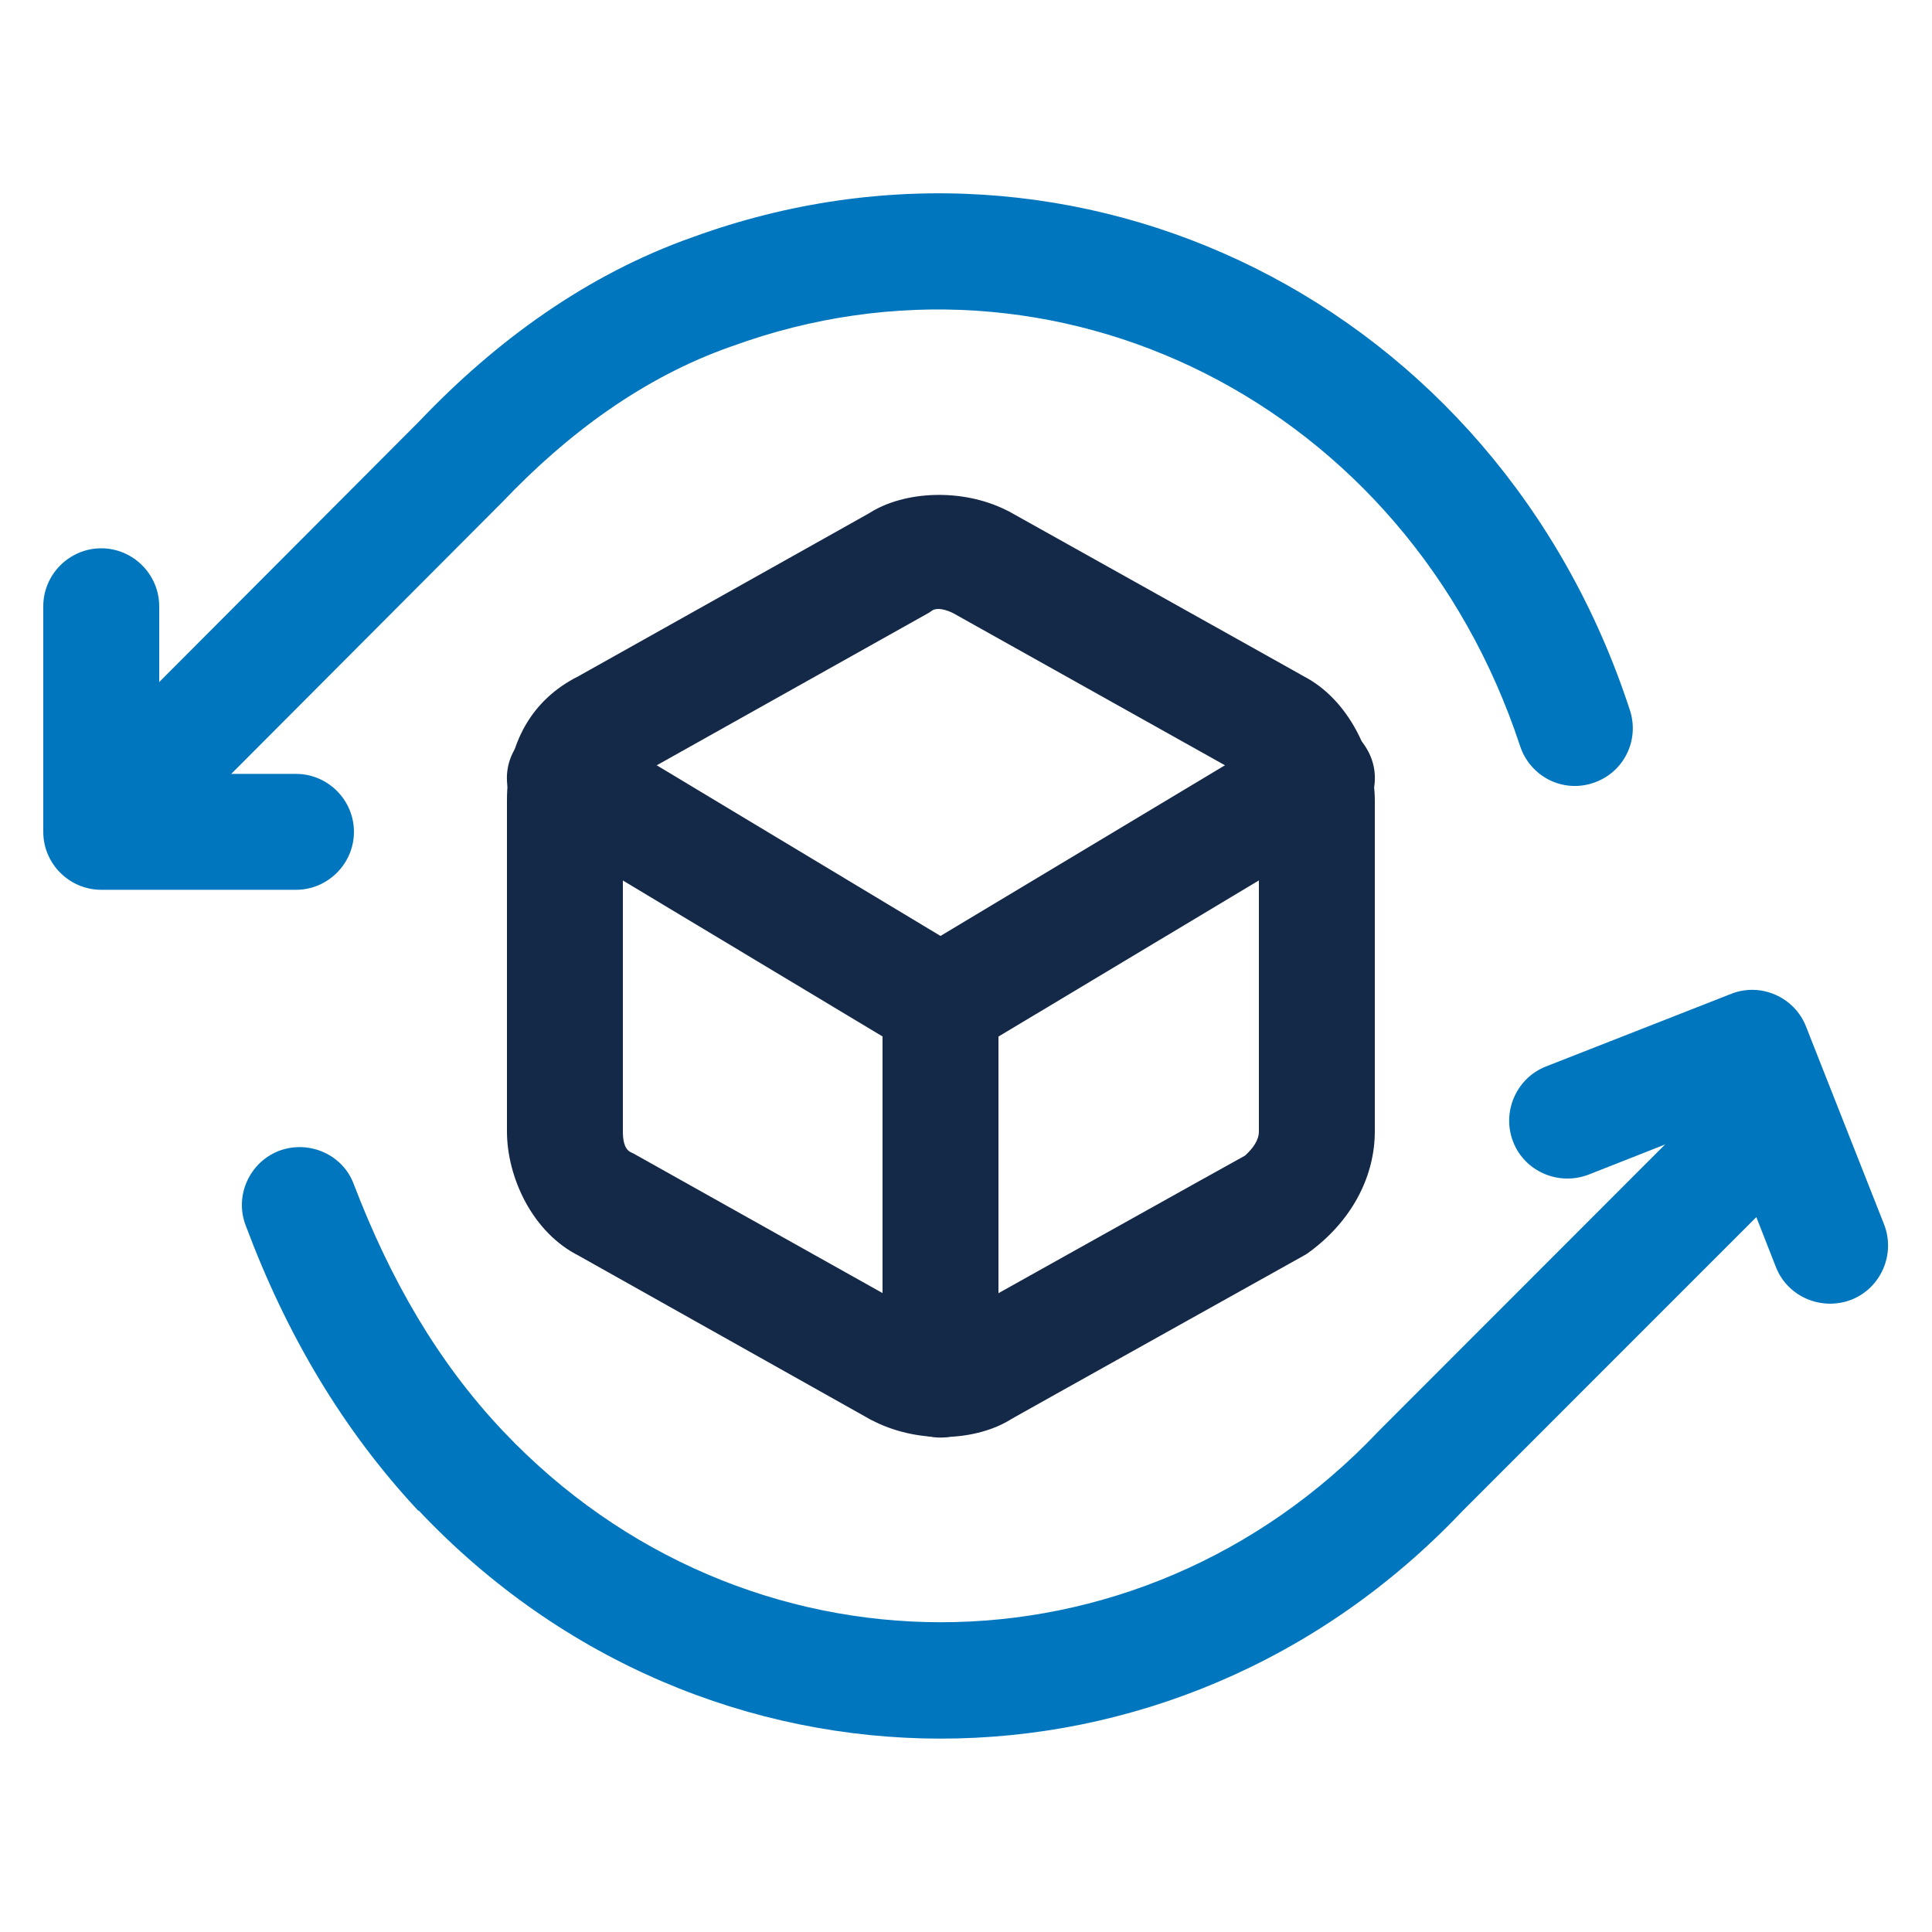
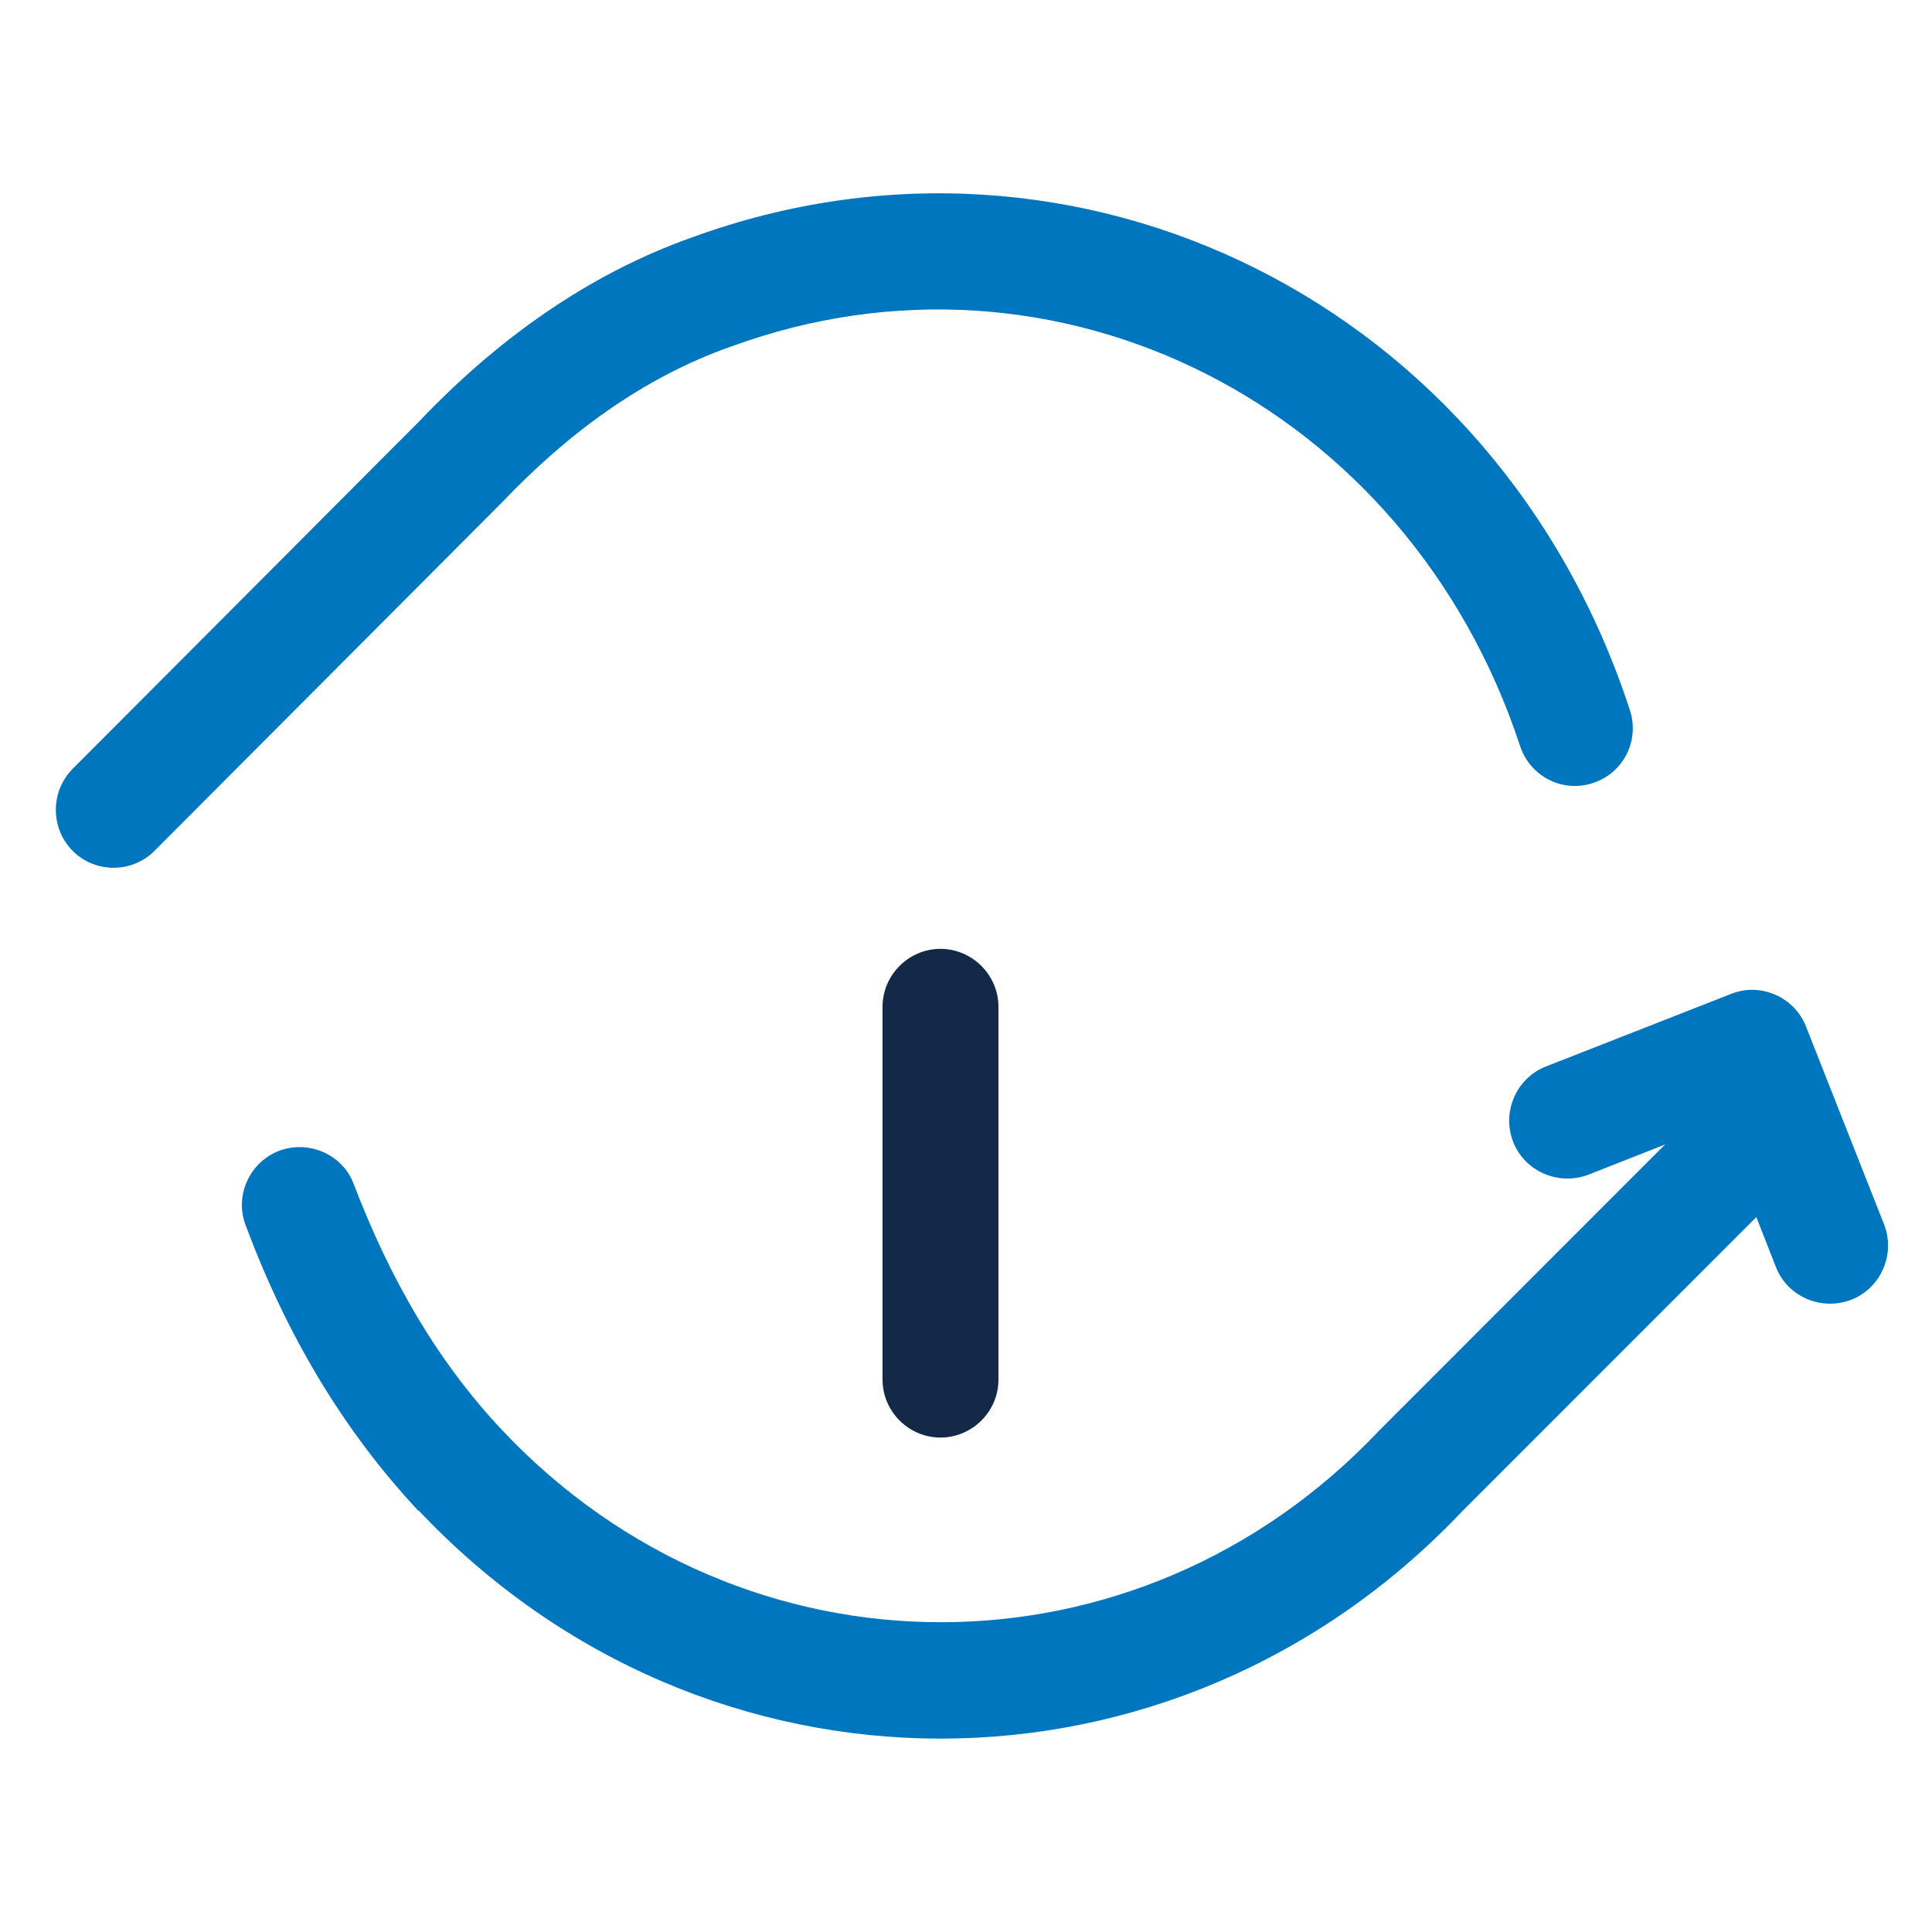
<svg xmlns="http://www.w3.org/2000/svg" xmlns:ns1="http://www.serif.com/" width="100%" height="100%" viewBox="0 0 25 25" version="1.1" xml:space="preserve" style="fill-rule:evenodd;clip-rule:evenodd;stroke-linejoin:round;stroke-miterlimit:2;">
  <g transform="matrix(1,0,0,1,-3328.53,0.253)">
    <g id="_2-tone-on-Light" ns1:id="2 tone on Light">
      <g>
-         <path d="M3329.09,7.592L3329.09,10.511C3329.09,10.926 3329.43,11.261 3329.84,11.261L3332.36,11.261C3332.77,11.261 3333.11,10.925 3333.11,10.511C3333.11,10.097 3332.77,9.761 3332.36,9.761L3330.59,9.761C3330.59,9.761 3330.59,7.592 3330.59,7.592C3330.59,7.178 3330.25,6.842 3329.84,6.842C3329.43,6.842 3329.09,7.178 3329.09,7.592Z" style="fill:rgb(0,118,190);" />
        <path d="M3352.91,15.591L3351.9,13.031C3351.75,12.646 3351.31,12.456 3350.93,12.608L3348.53,13.549C3348.15,13.701 3347.96,14.137 3348.11,14.522C3348.26,14.907 3348.7,15.097 3349.09,14.945L3350.78,14.279C3350.78,14.279 3351.51,16.142 3351.51,16.142C3351.66,16.527 3352.1,16.716 3352.49,16.564C3352.87,16.412 3353.06,15.976 3352.91,15.591Z" style="fill:rgb(0,118,190);" />
        <path d="M3350.88,13.752L3346.37,18.265C3343.25,21.563 3338.16,21.563 3335.04,18.266C3334.19,17.367 3333.58,16.302 3333.11,15.076C3332.97,14.688 3332.53,14.493 3332.14,14.639C3331.76,14.786 3331.56,15.219 3331.71,15.606C3332.24,17.025 3332.97,18.253 3333.94,19.293C3333.94,19.294 3333.94,19.295 3333.95,19.295C3337.66,23.225 3343.73,23.228 3347.45,19.304C3347.45,19.304 3351.94,14.813 3351.94,14.813C3352.23,14.52 3352.23,14.045 3351.94,13.752C3351.65,13.46 3351.17,13.459 3350.88,13.752ZM3349.62,8.934C3347.9,3.667 3342.47,1.001 3337.49,2.817C3336.13,3.297 3334.95,4.152 3333.95,5.204C3333.95,5.204 3329.47,9.696 3329.47,9.696C3329.18,9.989 3329.18,10.464 3329.47,10.757C3329.76,11.049 3330.24,11.049 3330.53,10.756L3335.03,6.244C3335.87,5.361 3336.85,4.632 3337.99,4.231C3337.99,4.23 3337.99,4.229 3338,4.228C3342.19,2.697 3346.74,4.969 3348.2,9.401C3348.33,9.795 3348.75,10.009 3349.14,9.88C3349.54,9.751 3349.75,9.327 3349.62,8.934Z" style="fill:rgb(0,118,190);" />
-         <path d="M3346.32,14.387L3346.32,10.105C3346.32,9.515 3345.98,8.798 3345.4,8.498C3345.41,8.502 3341.59,6.367 3341.59,6.367C3341.58,6.362 3341.57,6.357 3341.56,6.352C3340.98,6.06 3340.23,6.099 3339.78,6.386C3339.8,6.376 3336.01,8.5 3336.01,8.5C3335.41,8.801 3335.09,9.37 3335.09,10.105C3335.09,10.105 3335.09,14.387 3335.09,14.387C3335.09,14.981 3335.42,15.702 3336.03,16.001L3336.01,15.991L3339.81,18.125C3339.83,18.131 3339.84,18.138 3339.85,18.144C3340.44,18.434 3341.17,18.391 3341.62,18.108C3341.6,18.116 3345.42,15.984 3345.42,15.984C3345.45,15.967 3345.47,15.948 3345.5,15.928C3346.05,15.511 3346.32,14.942 3346.32,14.387ZM3344.82,14.387C3344.82,14.504 3344.74,14.61 3344.64,14.701C3344.63,14.703 3340.85,16.816 3340.85,16.816C3340.84,16.825 3340.82,16.834 3340.81,16.844C3340.74,16.889 3340.63,16.854 3340.54,16.81C3340.53,16.805 3336.73,14.675 3336.73,14.675C3336.72,14.668 3336.7,14.662 3336.69,14.656C3336.6,14.61 3336.59,14.478 3336.59,14.387L3336.59,10.105C3336.59,9.991 3336.6,9.882 3336.69,9.836C3336.7,9.83 3336.72,9.824 3336.73,9.817L3340.55,7.676C3340.56,7.667 3340.58,7.658 3340.59,7.648C3340.66,7.604 3340.77,7.636 3340.86,7.679C3340.87,7.685 3344.68,9.817 3344.68,9.817C3344.69,9.823 3344.7,9.828 3344.71,9.832C3344.81,9.879 3344.82,10.012 3344.82,10.105L3344.82,14.387Z" style="fill:rgb(20,40,72);" />
-         <path d="M3335.45,10.456L3340.31,13.375C3340.55,13.518 3340.85,13.518 3341.09,13.376L3345.96,10.456C3346.31,10.243 3346.43,9.782 3346.21,9.427C3346,9.072 3345.54,8.957 3345.18,9.17L3340.7,11.858C3340.7,11.858 3336.23,9.17 3336.23,9.17C3335.87,8.957 3335.41,9.072 3335.2,9.427C3334.98,9.781 3335.1,10.243 3335.45,10.456Z" style="fill:rgb(20,40,72);" />
        <path d="M3341.45,17.599L3341.45,12.776C3341.45,12.362 3341.11,12.026 3340.7,12.025C3340.29,12.025 3339.95,12.362 3339.95,12.775L3339.95,17.599C3339.95,18.013 3340.29,18.349 3340.7,18.349C3341.11,18.349 3341.45,18.013 3341.45,17.599Z" style="fill:rgb(20,40,72);" />
      </g>
    </g>
  </g>
</svg>